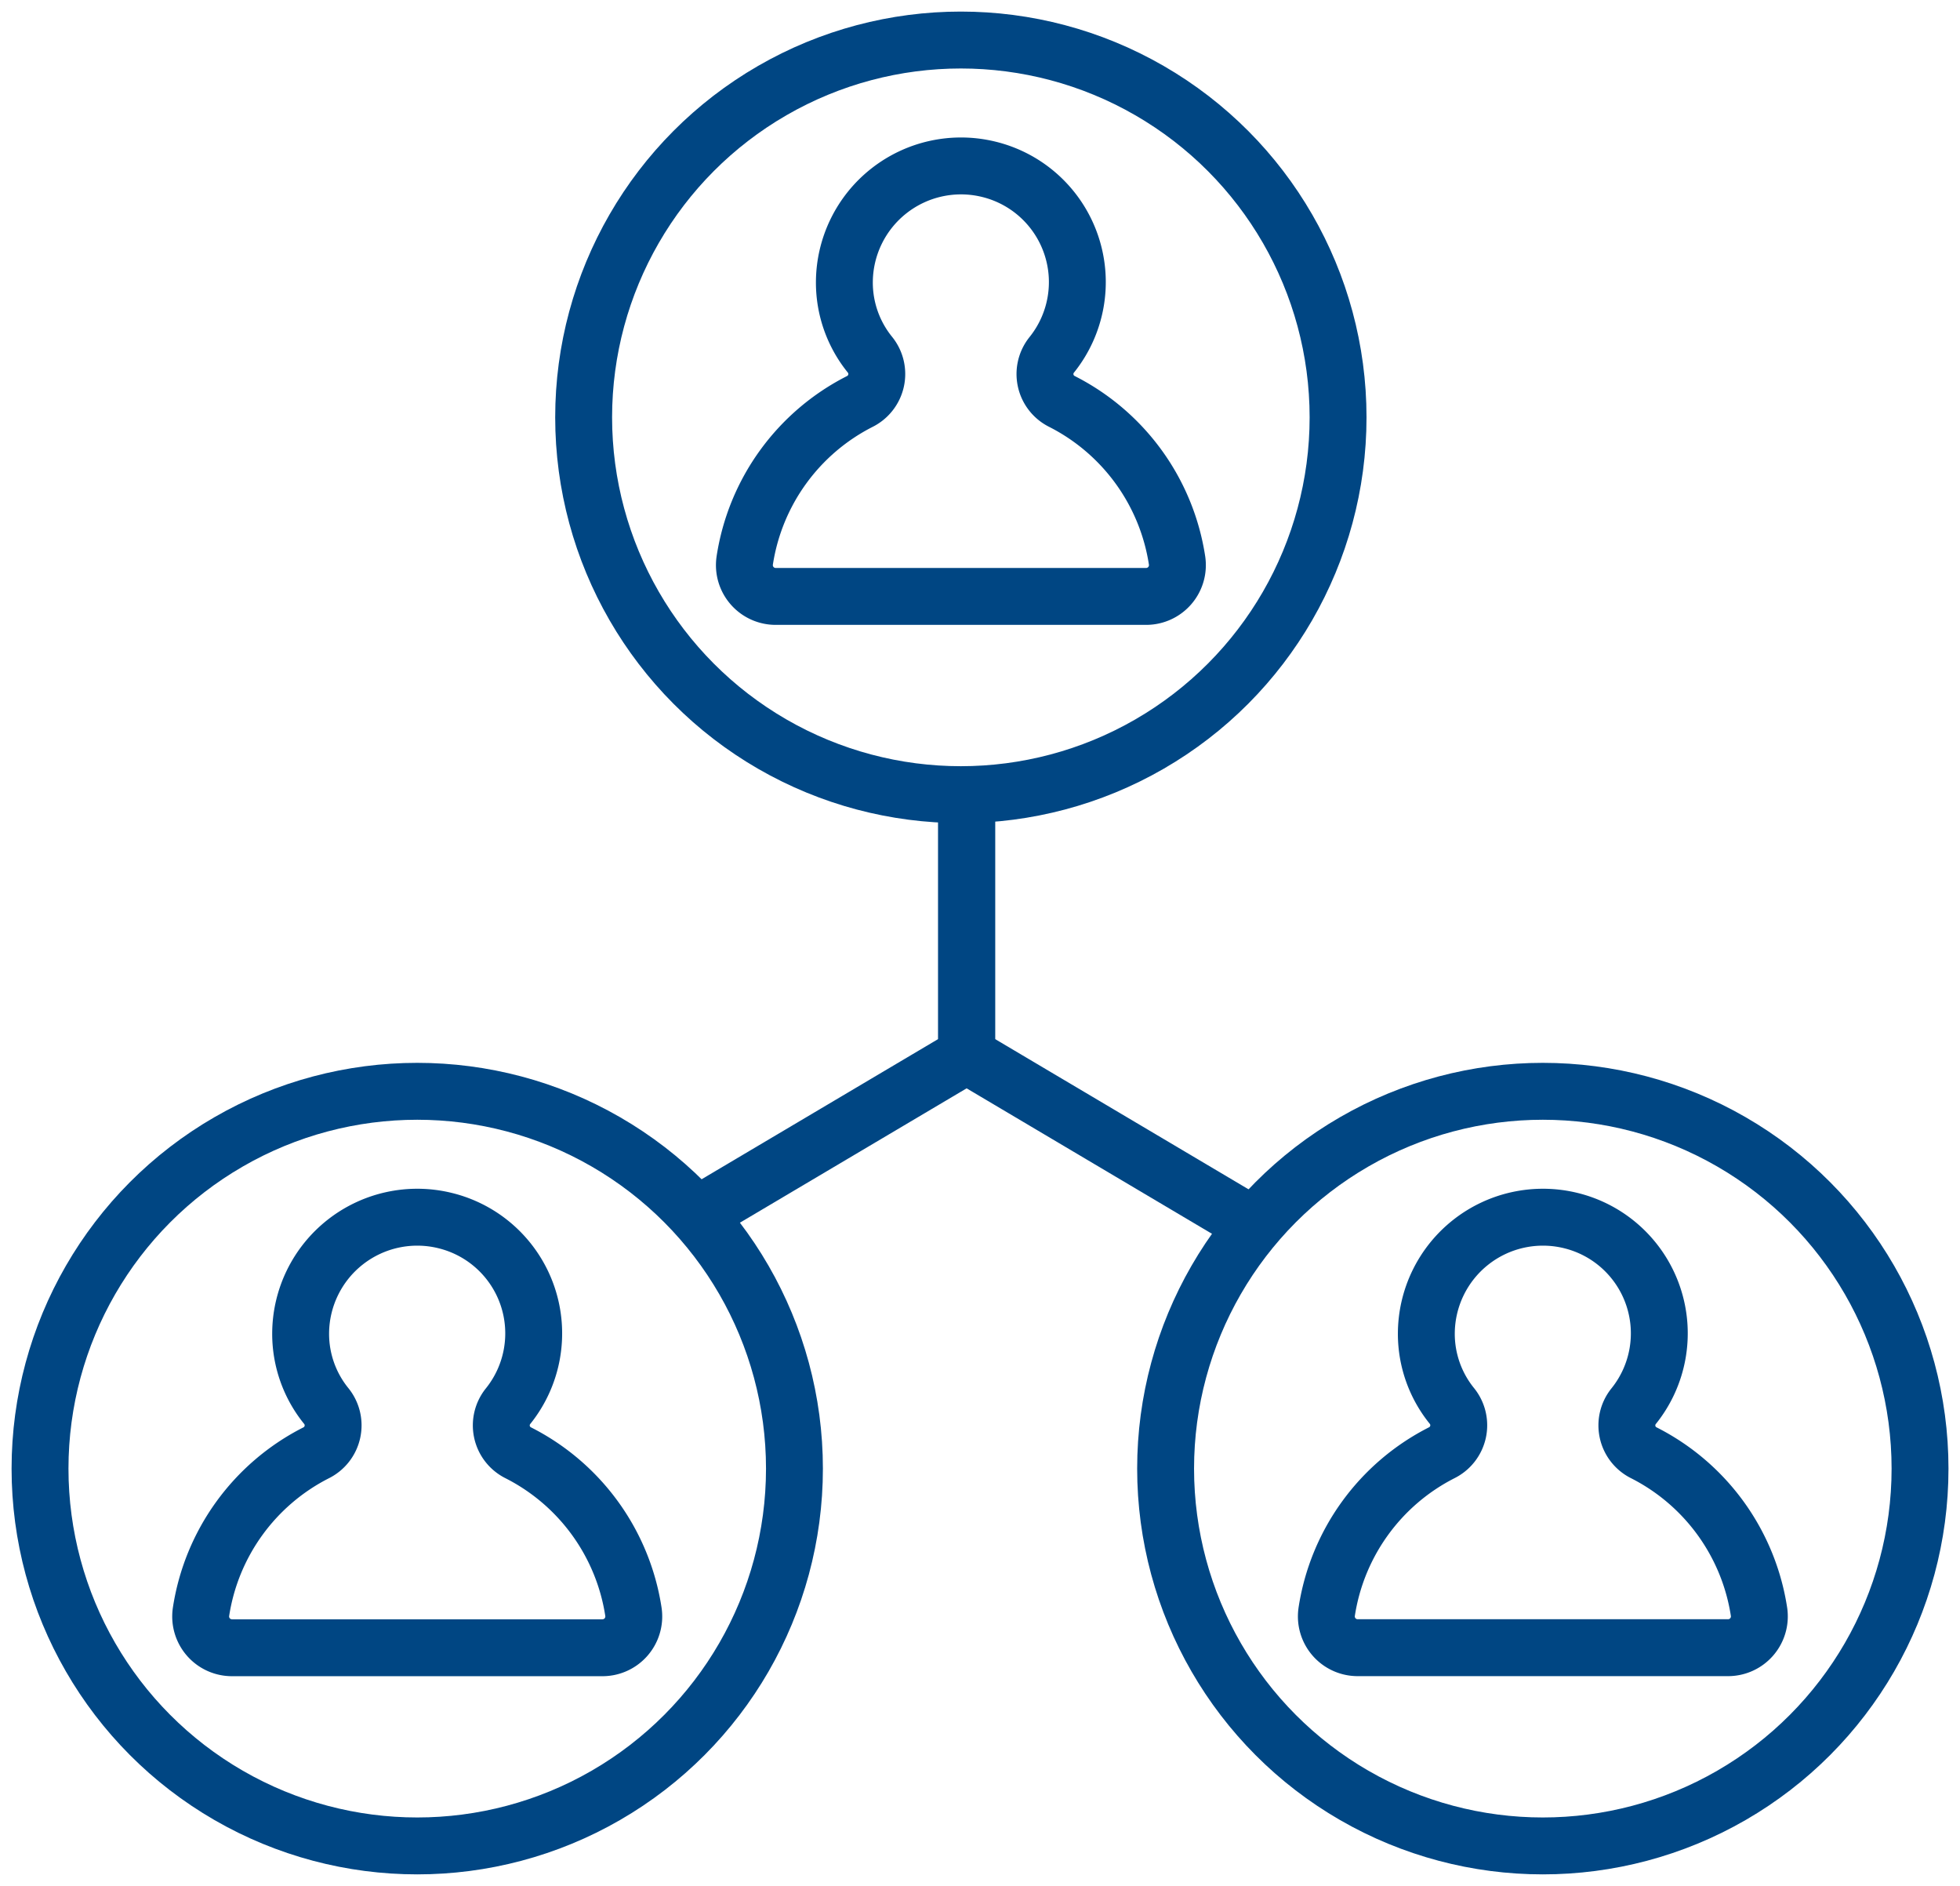
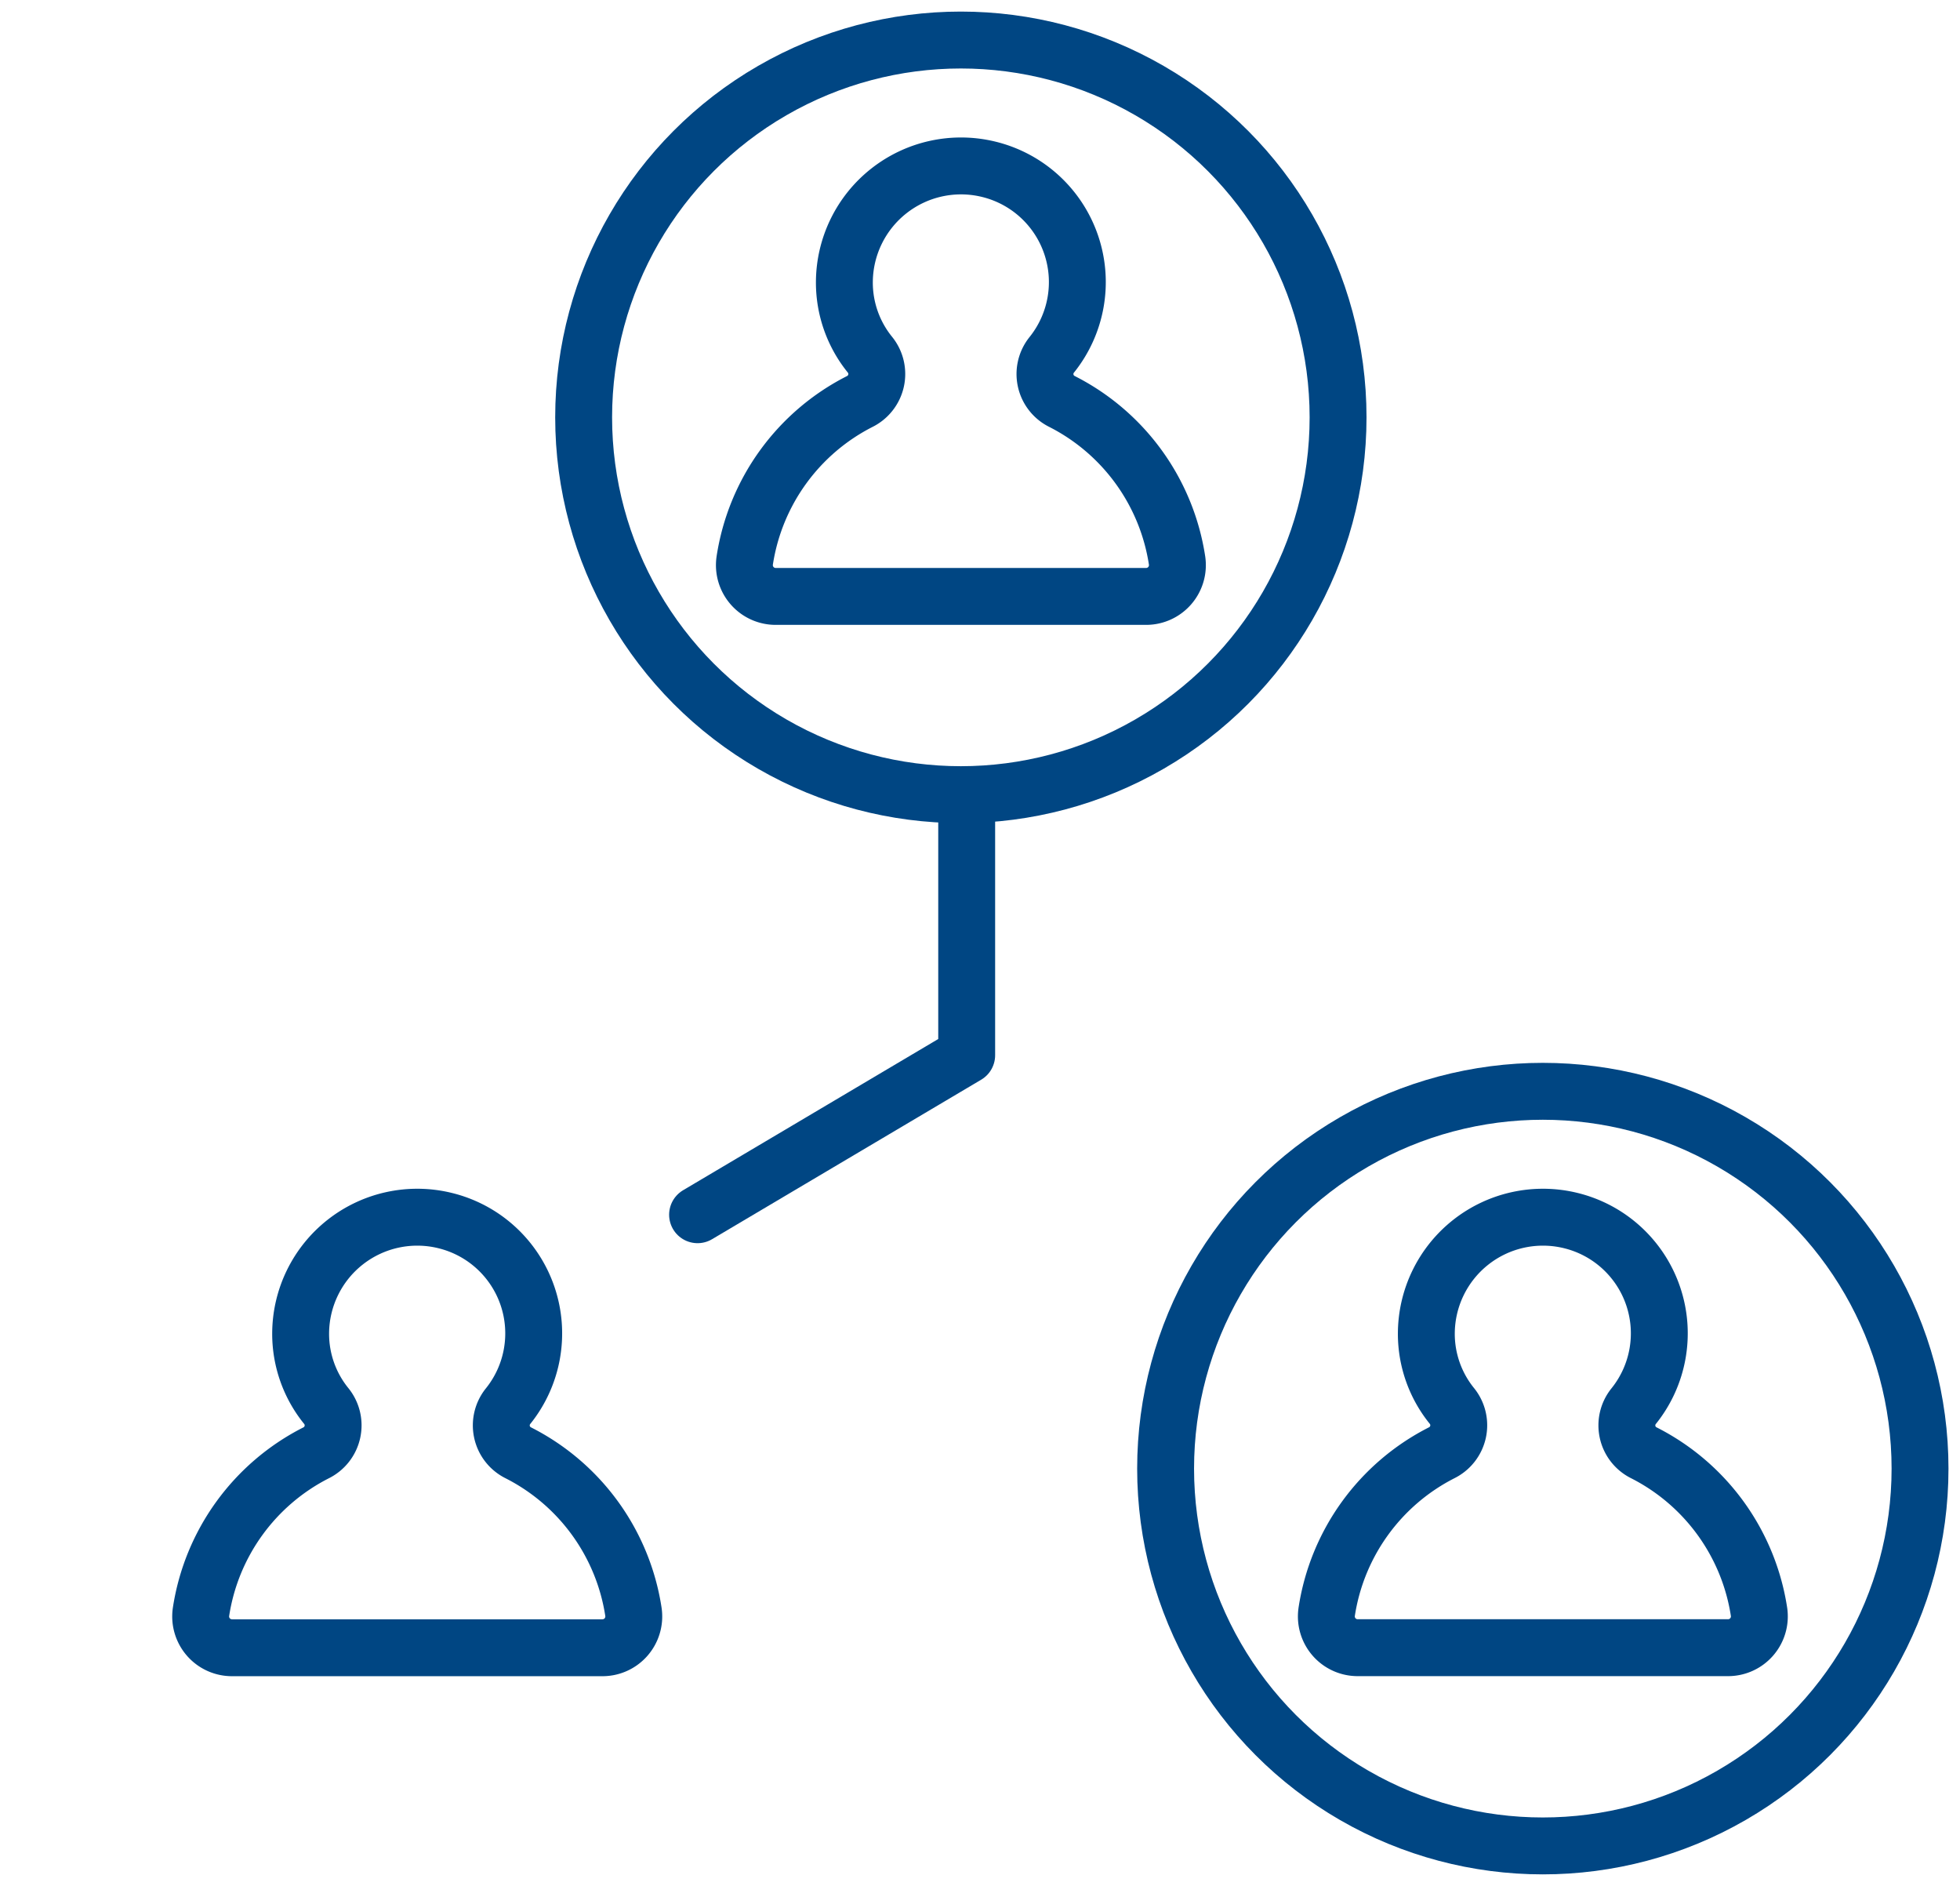
<svg xmlns="http://www.w3.org/2000/svg" width="68.904" height="66.283" viewBox="0 0 68.904 66.283">
  <ellipse cx="13.261" cy="13.261" rx="13.261" ry="13.261" transform="translate(20.518 1.407)" fill="none" stroke="#004683" stroke-linecap="round" stroke-linejoin="round" stroke-width="2" />
  <path d="M29.409,10.794a4.081,4.081,0,0,0-2.215-6.532,4.1,4.1,0,0,0-5.068,3.982,4.024,4.024,0,0,0,.9,2.537,1.079,1.079,0,0,1-.353,1.641,7.545,7.545,0,0,0-4.051,5.6,1.1,1.1,0,0,0,1.093,1.254H32.73a1.1,1.1,0,0,0,1.093-1.254,7.543,7.543,0,0,0-4.051-5.6A1.076,1.076,0,0,1,29.409,10.794Z" transform="translate(7.558 1.686)" fill="none" stroke="#004683" stroke-linecap="round" stroke-linejoin="round" stroke-width="2" />
-   <ellipse cx="13.261" cy="13.261" rx="13.261" ry="13.261" transform="translate(1.407 38.355)" fill="none" stroke="#004683" stroke-linecap="round" stroke-linejoin="round" stroke-width="2" />
  <path d="M15.819,37.068A4.081,4.081,0,0,0,13.6,30.536a4.1,4.1,0,0,0-5.068,3.982,4.024,4.024,0,0,0,.9,2.537A1.079,1.079,0,0,1,9.079,38.7a7.545,7.545,0,0,0-4.051,5.6A1.1,1.1,0,0,0,6.12,45.552H19.14A1.1,1.1,0,0,0,20.233,44.3a7.543,7.543,0,0,0-4.051-5.6A1.076,1.076,0,0,1,15.819,37.068Z" transform="translate(2.037 12.36)" fill="none" stroke="#004683" stroke-linecap="round" stroke-linejoin="round" stroke-width="2" />
  <ellipse cx="13.261" cy="13.261" rx="13.261" ry="13.261" transform="translate(40.977 38.355)" fill="none" stroke="#004683" stroke-linecap="round" stroke-linejoin="round" stroke-width="2" />
  <path d="M43.958,37.068a4.081,4.081,0,0,0-2.215-6.532,4.1,4.1,0,0,0-5.068,3.982,4.024,4.024,0,0,0,.9,2.537,1.079,1.079,0,0,1-.353,1.641,7.545,7.545,0,0,0-4.051,5.6,1.1,1.1,0,0,0,1.093,1.254h13.02A1.1,1.1,0,0,0,48.372,44.3a7.543,7.543,0,0,0-4.051-5.6A1.076,1.076,0,0,1,43.958,37.068Z" transform="translate(13.468 12.36)" fill="none" stroke="#004683" stroke-linecap="round" stroke-linejoin="round" stroke-width="2" />
  <path d="M17.439,34.418,26.9,28.812V20.368" transform="translate(7.084 8.275)" fill="none" stroke="#004683" stroke-linecap="round" stroke-linejoin="round" stroke-width="2" />
-   <path d="M33.622,34.418l-9.457-5.605V20.368" transform="translate(9.816 8.275)" fill="none" stroke="#004683" stroke-linecap="round" stroke-linejoin="round" stroke-width="2" />
</svg>